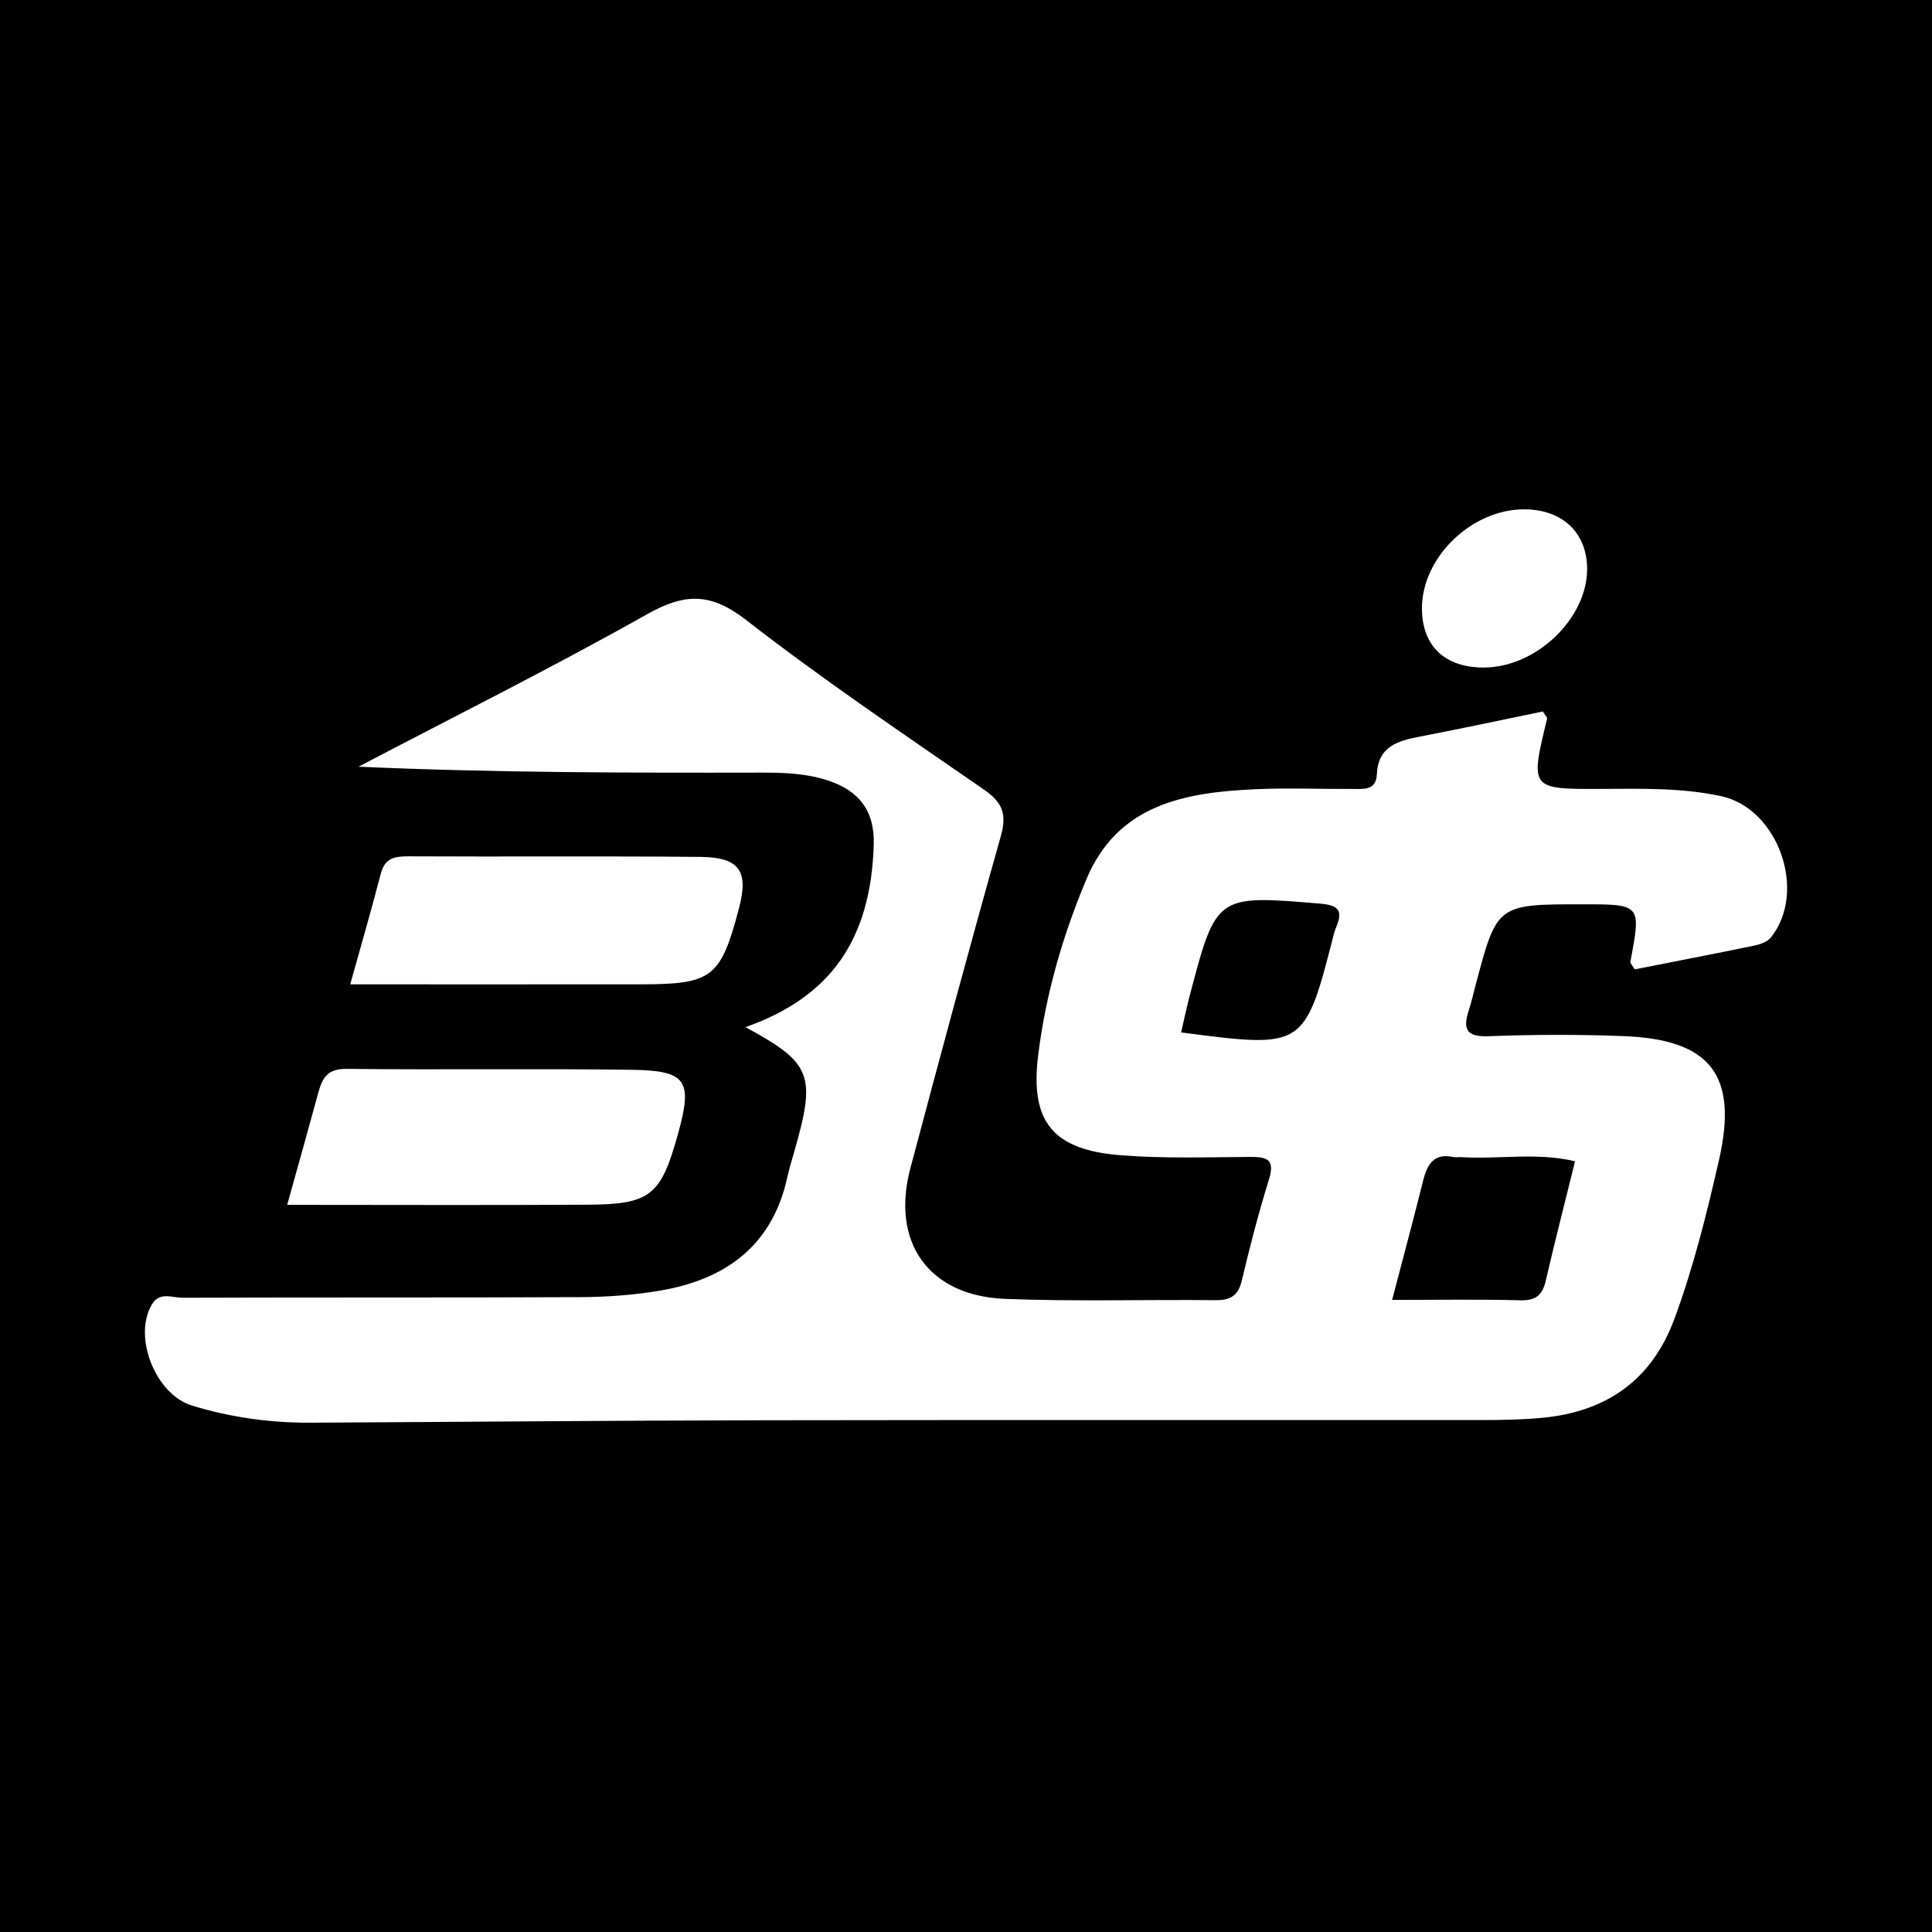
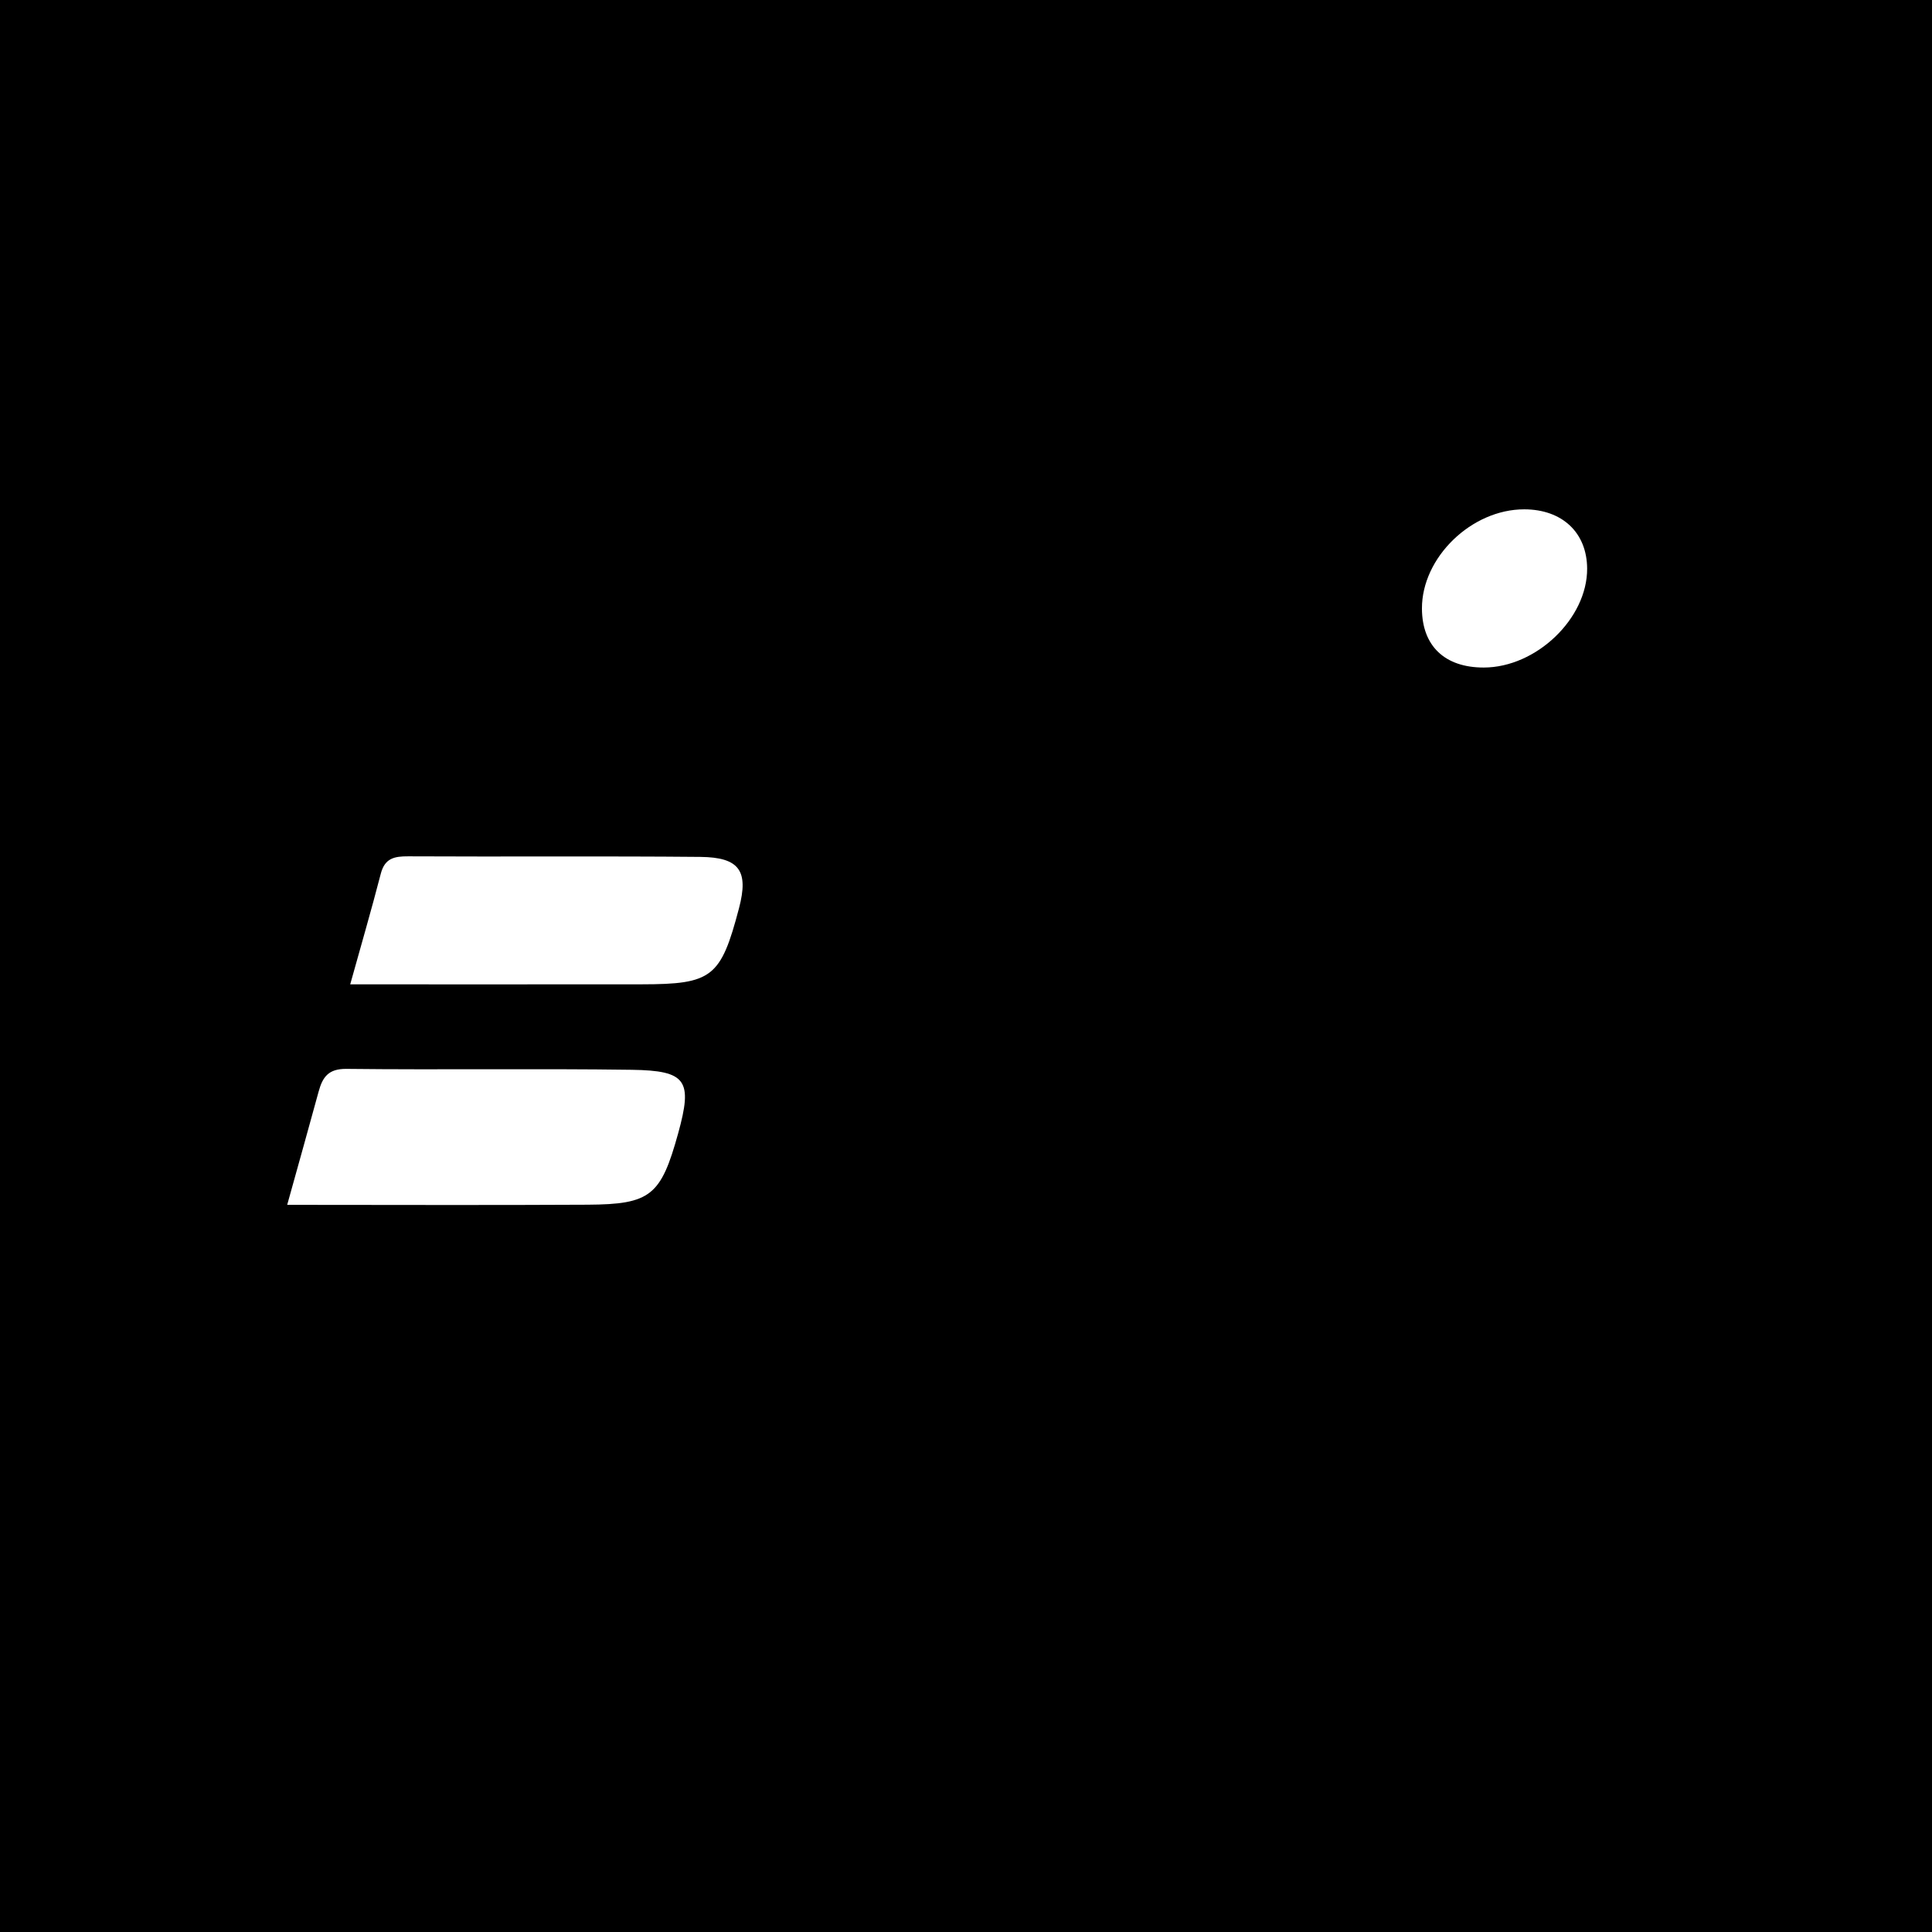
<svg xmlns="http://www.w3.org/2000/svg" version="1.1" id="Layer_1" x="0px" y="0px" width="200px" height="200px" viewBox="0 0 200 200" enable-background="new 0 0 200 200" xml:space="preserve">
  <rect width="200" height="200" />
  <g>
-     <path fill="#FFFFFF" d="M178.154,82.414c-4.079-0.877-8.239-0.767-12.388-0.747c-7.385,0.034-7.382,0.01-5.613-7.259   c0.037-0.151-0.21-0.371-0.444-0.755c-4.211,0.866-8.492,1.788-12.792,2.612c-2.277,0.436-4.259,1.04-4.384,3.882   c-0.077,1.746-1.441,1.517-2.578,1.523c-3.37,0.018-6.746-0.122-10.109,0.035c-7.23,0.336-14.125,1.584-17.365,9.275   c-2.464,5.848-4.231,11.961-5.011,18.262c-0.859,6.941,1.559,9.818,8.641,10.358c4.383,0.334,8.807,0.196,13.212,0.164   c1.738-0.013,2.719,0.156,2.042,2.331c-1.075,3.45-1.977,6.958-2.816,10.474c-0.375,1.574-1.187,2.04-2.728,2.024   c-7.257-0.075-14.524,0.153-21.771-0.133c-7.929-0.313-11.844-5.867-9.806-13.533c3.054-11.488,6.146-22.967,9.372-34.408   c0.631-2.239,0.155-3.46-1.726-4.76c-8.302-5.742-16.692-11.388-24.655-17.578c-3.657-2.843-6.342-2.795-10.223-0.61   c-9.817,5.528-19.912,10.564-29.895,15.797c14.011,0.626,27.83,0.64,41.649,0.613c2.346-0.005,4.669,0.072,6.914,0.804   c3.191,1.041,4.874,3.096,4.771,6.631c-0.285,9.808-4.443,15.811-13.282,18.914c6.869,3.721,7.34,4.93,5.043,12.925   c-0.25,0.87-0.518,1.737-0.711,2.62c-1.569,7.158-6.463,10.616-13.29,11.751c-2.667,0.443-5.402,0.641-8.108,0.654   c-13.739,0.063-27.478,0.012-41.217,0.063c-1.045,0.004-2.354-0.647-3.148,0.669c-2.005,3.324,0.333,9.324,4.132,10.49   c3.984,1.222,8.079,1.795,12.247,1.774c15.808-0.079,31.615-0.224,47.423-0.252c24.627-0.043,49.254-0.006,73.881-0.021   c2.071-0.001,4.151-0.036,6.211-0.23c6.654-0.627,11.358-3.871,13.723-10.297c1.969-5.351,3.337-10.87,4.598-16.406   c1.997-8.77-0.868-12.463-9.87-12.812c-4.659-0.181-9.336-0.167-13.995,0.012c-2.338,0.09-2.655-0.781-2.04-2.682   c0.278-0.858,0.476-1.743,0.708-2.616c2.213-8.359,2.213-8.359,11.062-8.359c6.081,0,6.078-0.001,4.961,5.94   c-0.032,0.17,0.213,0.393,0.448,0.795c4.095-0.807,8.273-1.611,12.439-2.474c0.592-0.123,1.305-0.387,1.657-0.829   C187.115,92.283,184.094,83.691,178.154,82.414z M138.354,95.902c-0.098,0.239-0.195,0.482-0.259,0.732   c-3.044,11.913-3.043,11.914-15.826,10.242c0.293-1.261,0.552-2.513,0.876-3.749c2.762-10.534,2.762-10.486,13.559-9.579   C138.544,93.702,139.025,94.255,138.354,95.902z M163.047,120.215c-1.016,4.118-2.072,8.226-3.028,12.358   c-0.344,1.486-1.021,2.077-2.625,2.033c-4.25-0.115-8.505-0.039-13.282-0.039c1.149-4.399,2.219-8.371,3.214-12.363   c0.421-1.69,1.115-2.86,3.131-2.426c0.247,0.053,0.516-0.006,0.773,0.009C155.166,120.026,159.137,119.277,163.047,120.215z" />
    <path fill="#FFFFFF" d="M60.825,124.711c6.535-0.037,7.595-0.942,9.378-7.389c1.511-5.467,0.887-6.497-4.809-6.577   c-9.842-0.137-19.688,0.016-29.531-0.095c-1.876-0.021-2.472,0.859-2.879,2.35c-1.014,3.719-2.059,7.429-3.254,11.725   C40.389,124.726,50.607,124.769,60.825,124.711z" />
    <path fill="#FFFFFF" d="M66.43,101.897c7.297-0.008,8.188-0.716,10.072-7.88c1.013-3.851,0.062-5.273-4.012-5.311   c-10.077-0.093-20.155-0.006-30.233-0.059c-1.446-0.008-2.425,0.201-2.838,1.799c-0.959,3.71-2.034,7.39-3.165,11.454   C46.573,101.9,56.502,101.908,66.43,101.897z" />
    <path fill="#FFFFFF" d="M153.6,69.103c5.431-0.007,10.728-5.081,10.7-10.248c-0.02-3.713-2.572-6.12-6.499-6.129   c-5.468-0.013-10.624,4.987-10.602,10.28C147.216,66.871,149.564,69.108,153.6,69.103z" />
  </g>
</svg>